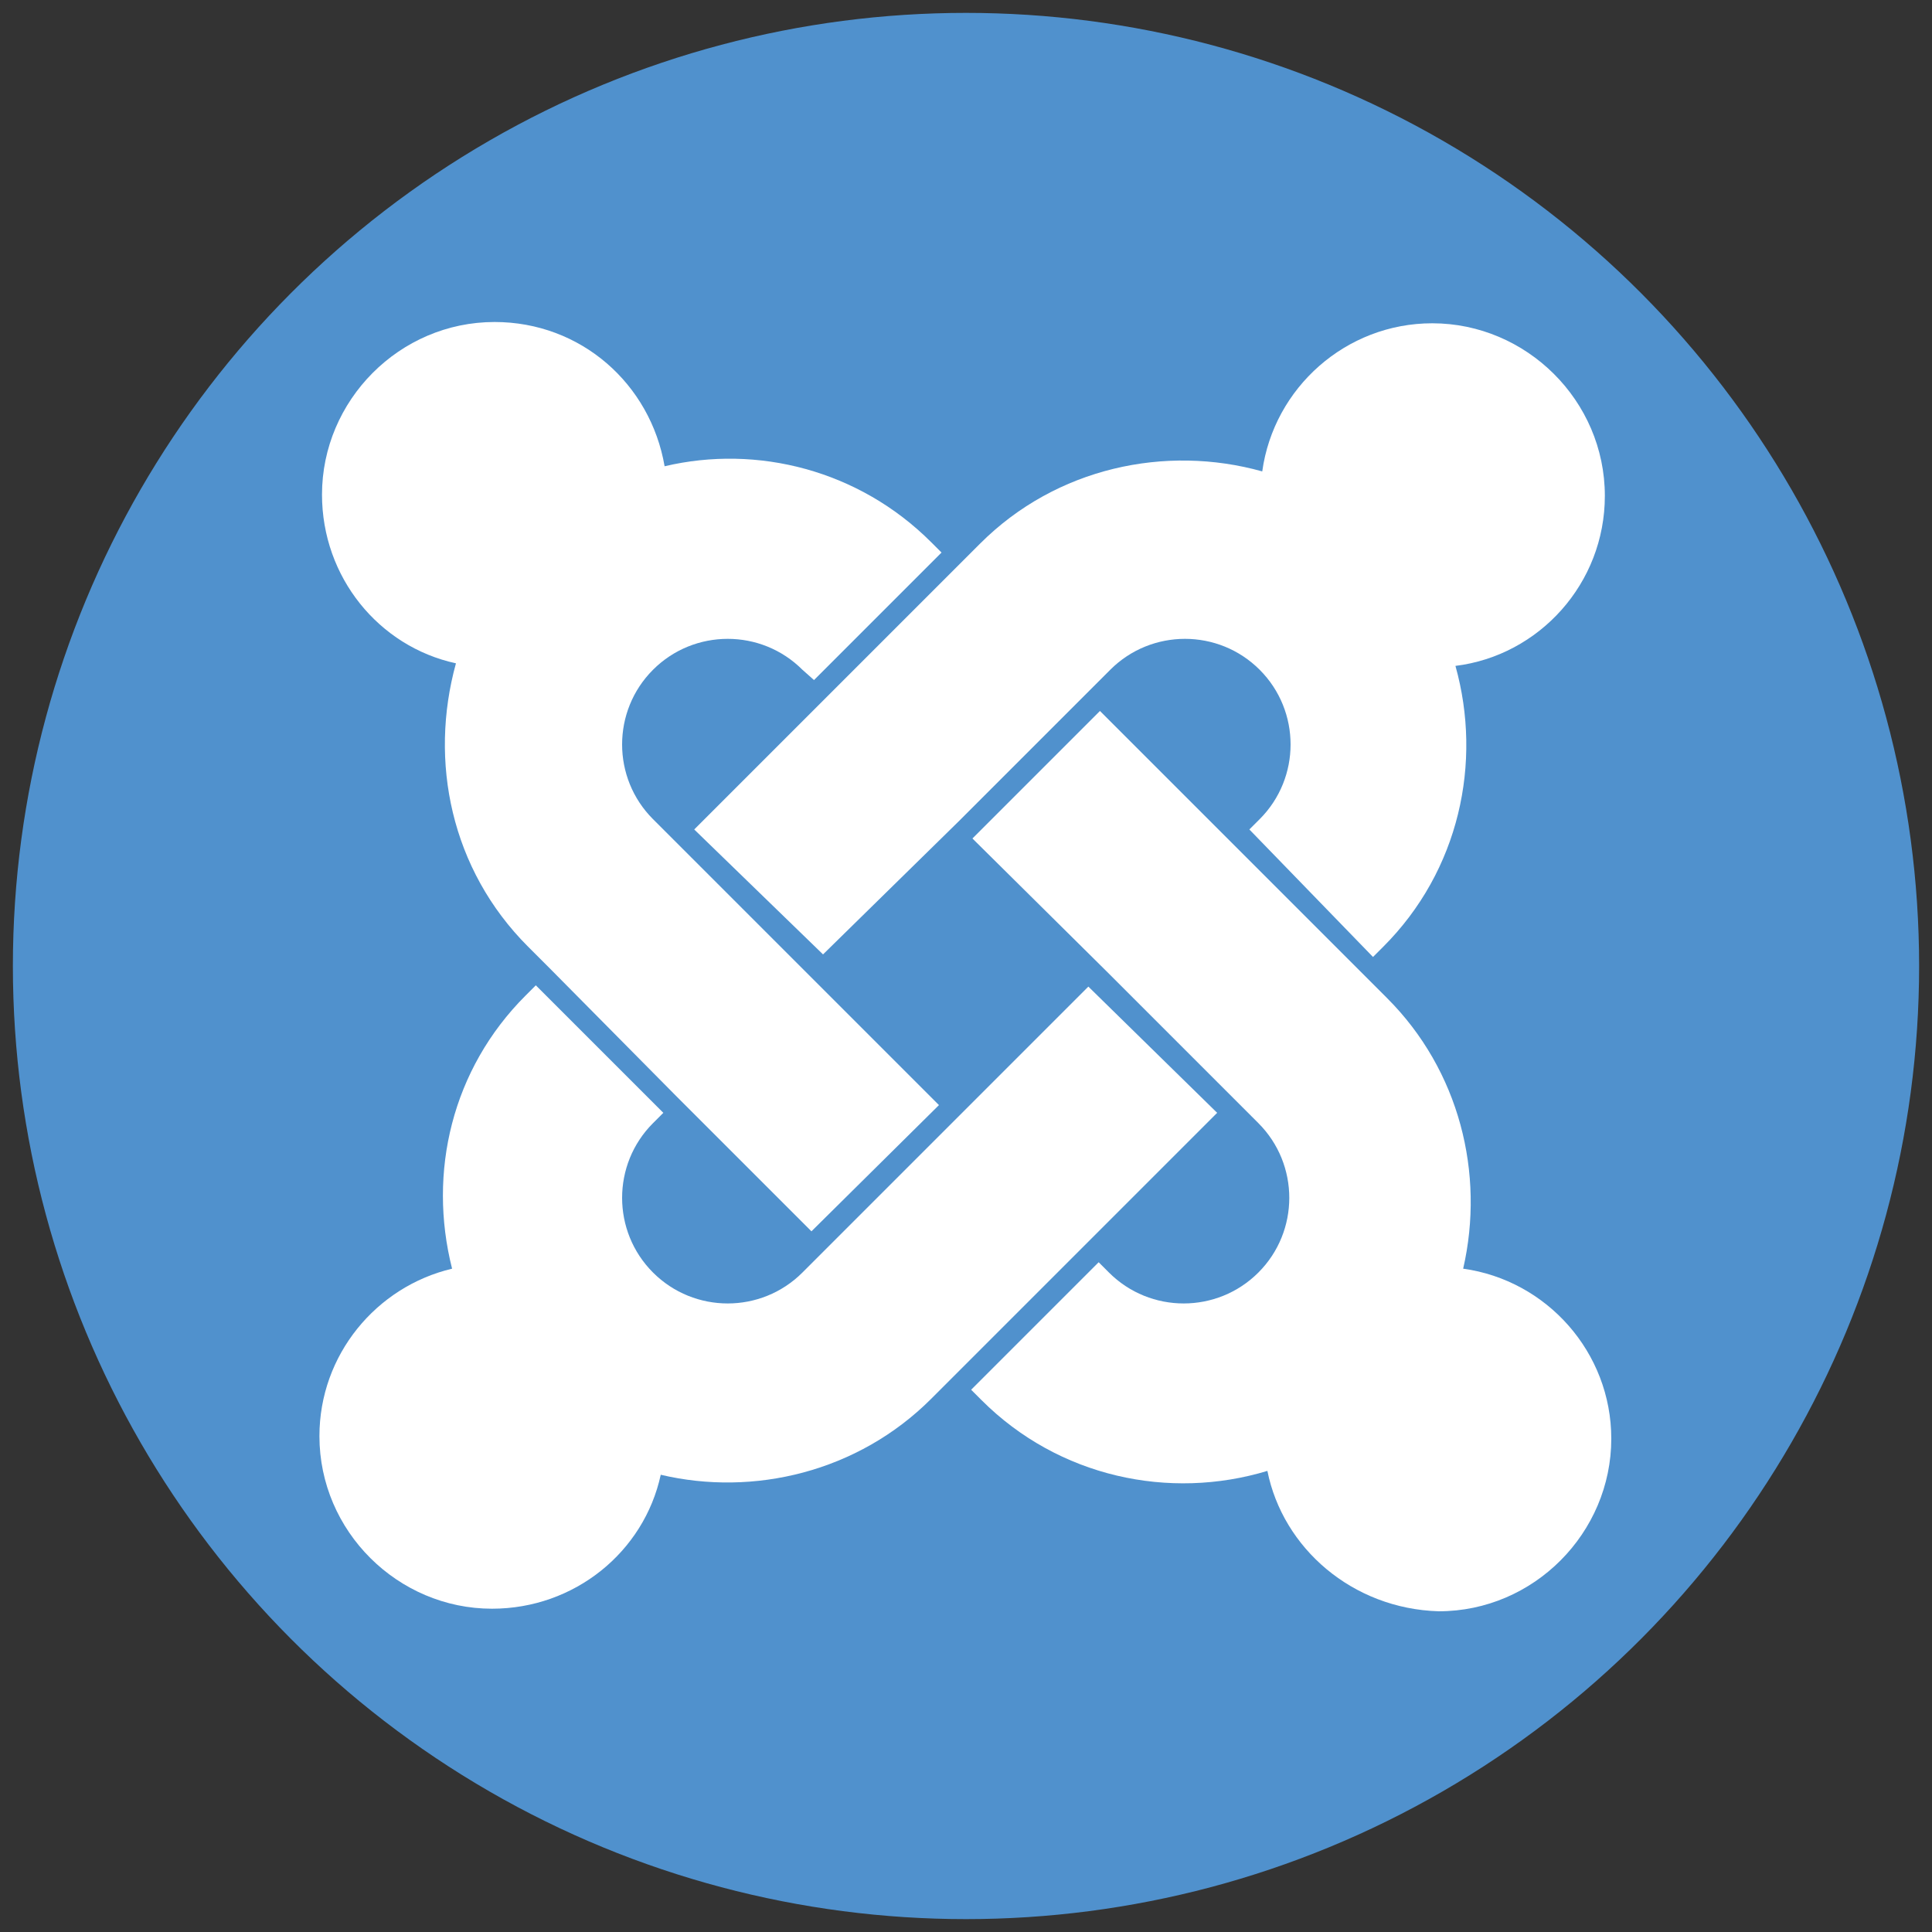
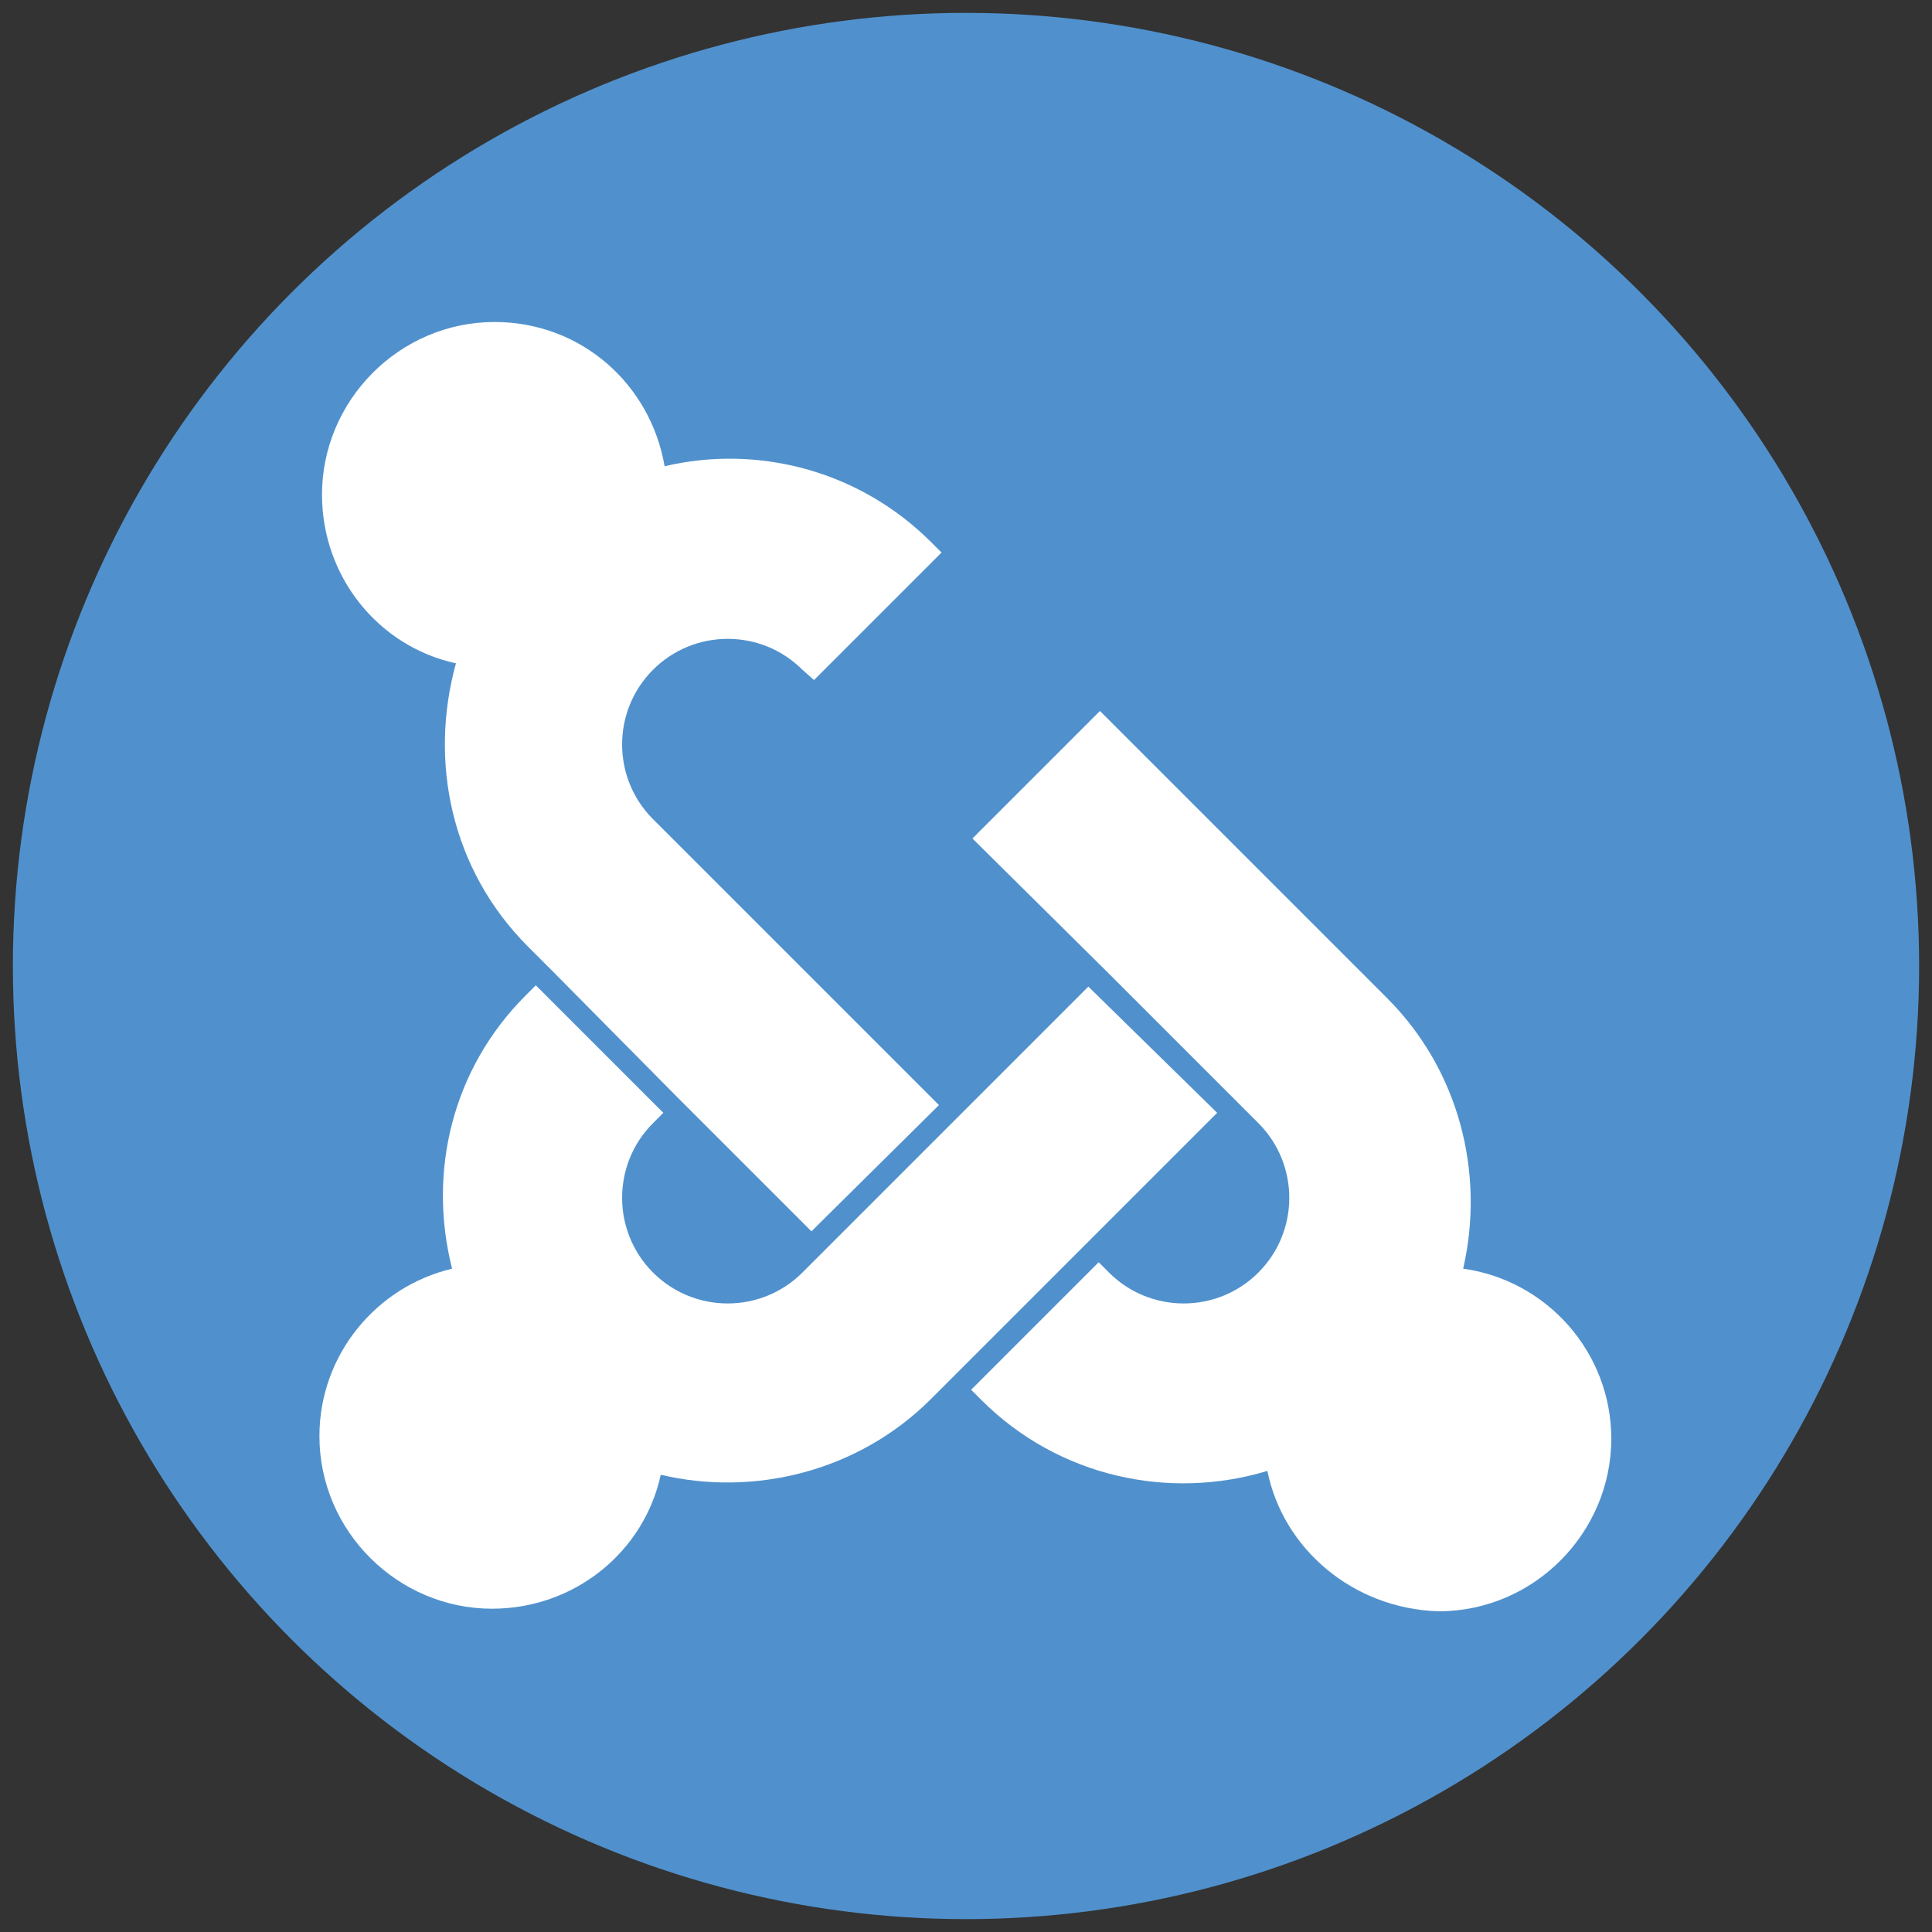
<svg xmlns="http://www.w3.org/2000/svg" version="1.1" x="0px" y="0px" viewBox="0 0 150 150" style="enable-background:new 0 0 150 150;" xml:space="preserve">
  <rect x="0" y="0" width="150" height="150" fill="#333333" stroke="none" />
  <style type="text/css">
	.st0{fill:#5091CD;}
	.st1{display:none;}
	.st2{display:inline;}
	.st3{fill:#7AC943;}
	.st4{fill:#FF931E;}
	.st5{fill:#F44321;}
	.st6{display:inline;fill:#25304F;}
	.st7{fill:#FFFFFF;}
</style>
  <g id="Layer_1">
    <g>
      <circle class="st0" cx="75" cy="75" r="74" />
    </g>
  </g>
  <g id="Layer_1_copy" class="st1">
    <g class="st2">
-       <circle class="st3" cx="75" cy="75" r="74" />
-     </g>
+       </g>
  </g>
  <g id="Layer_1_copy_2" class="st1">
    <g class="st2">
-       <circle class="st4" cx="75" cy="75" r="74" />
-     </g>
+       </g>
  </g>
  <g id="Layer_1_copy_3" class="st1">
    <g class="st2">
      <circle class="st5" cx="75" cy="75" r="74" />
    </g>
  </g>
  <g id="Layer_1_copy_4">
    <g class="st1">
-       <circle class="st6" cx="75" cy="75" r="74" />
-     </g>
+       </g>
    <g id="brandmark">
      <path id="j-green" class="st7" d="M42.8,75.3L41,73.5c-6-6-7.7-14.4-5.6-22c-6-1.3-10.4-6.7-10.4-13.1c0-7.3,6-13.4,13.4-13.4    c6.7,0,12.1,4.8,13.2,11.2c7.2-1.7,15.1,0.3,20.7,5.9l0.8,0.8l-9.9,9.9L62.3,52c-3.2-3.2-8.4-3.2-11.6,0c-3.2,3.2-3.2,8.4,0,11.6    l1.9,1.9l9.9,9.9l10.4,10.4L63,95.6L52.6,85.2L42.8,75.3L42.8,75.3z" />
-       <path id="j-orange" class="st7" d="M53.9,64.4L64.3,54l9.9-9.9l1.9-1.9c5.9-5.9,14.4-7.7,21.9-5.6c0.9-6.5,6.5-11.5,13.2-11.5    c7.3,0,13.4,6,13.4,13.4c0,6.8-5.1,12.4-11.6,13.2c2.1,7.5,0.3,15.9-5.6,21.8l-0.8,0.8l-9.6-9.9l0.8-0.8c3.2-3.2,3.2-8.4,0-11.6    c-3.2-3.2-8.4-3.2-11.6,0l-1.9,1.9l-9.9,9.9L63.9,74.1L53.9,64.4L53.9,64.4z" />
      <path id="j-red" class="st7" d="M98.4,114.2c-7.6,2.3-16.2,0.5-22.2-5.5l-0.8-0.8l9.9-9.9l0.8,0.8c3.2,3.2,8.4,3.2,11.6,0    c3.2-3.2,3.2-8.4,0-11.6l-1.9-1.9l-9.9-9.9L75.5,65.1l9.9-9.9l10.4,10.4l9.9,9.9l2,2c5.6,5.6,7.6,13.6,5.9,21    c6.5,0.9,11.5,6.5,11.5,13.2c0,7.3-6,13.4-13.4,13.4C105,124.9,99.6,120.2,98.4,114.2L98.4,114.2z" />
      <path id="j-blue" class="st7" d="M94.5,86.4L84.1,96.8l-9.9,9.9l-1.9,1.9c-5.7,5.7-13.8,7.6-21,5.9c-1.3,6-6.7,10.4-13.1,10.4    c-7.3,0-13.4-6-13.4-13.4c0-6.3,4.4-11.6,10.3-13c-1.9-7.5,0-15.5,5.7-21.2l0.8-0.8l9.9,9.9l-0.8,0.8c-3.2,3.2-3.2,8.4,0,11.6    c3.2,3.2,8.4,3.2,11.6,0l1.9-1.9l9.9-9.9l10.4-10.4L94.5,86.4L94.5,86.4z" />
    </g>
  </g>
</svg>